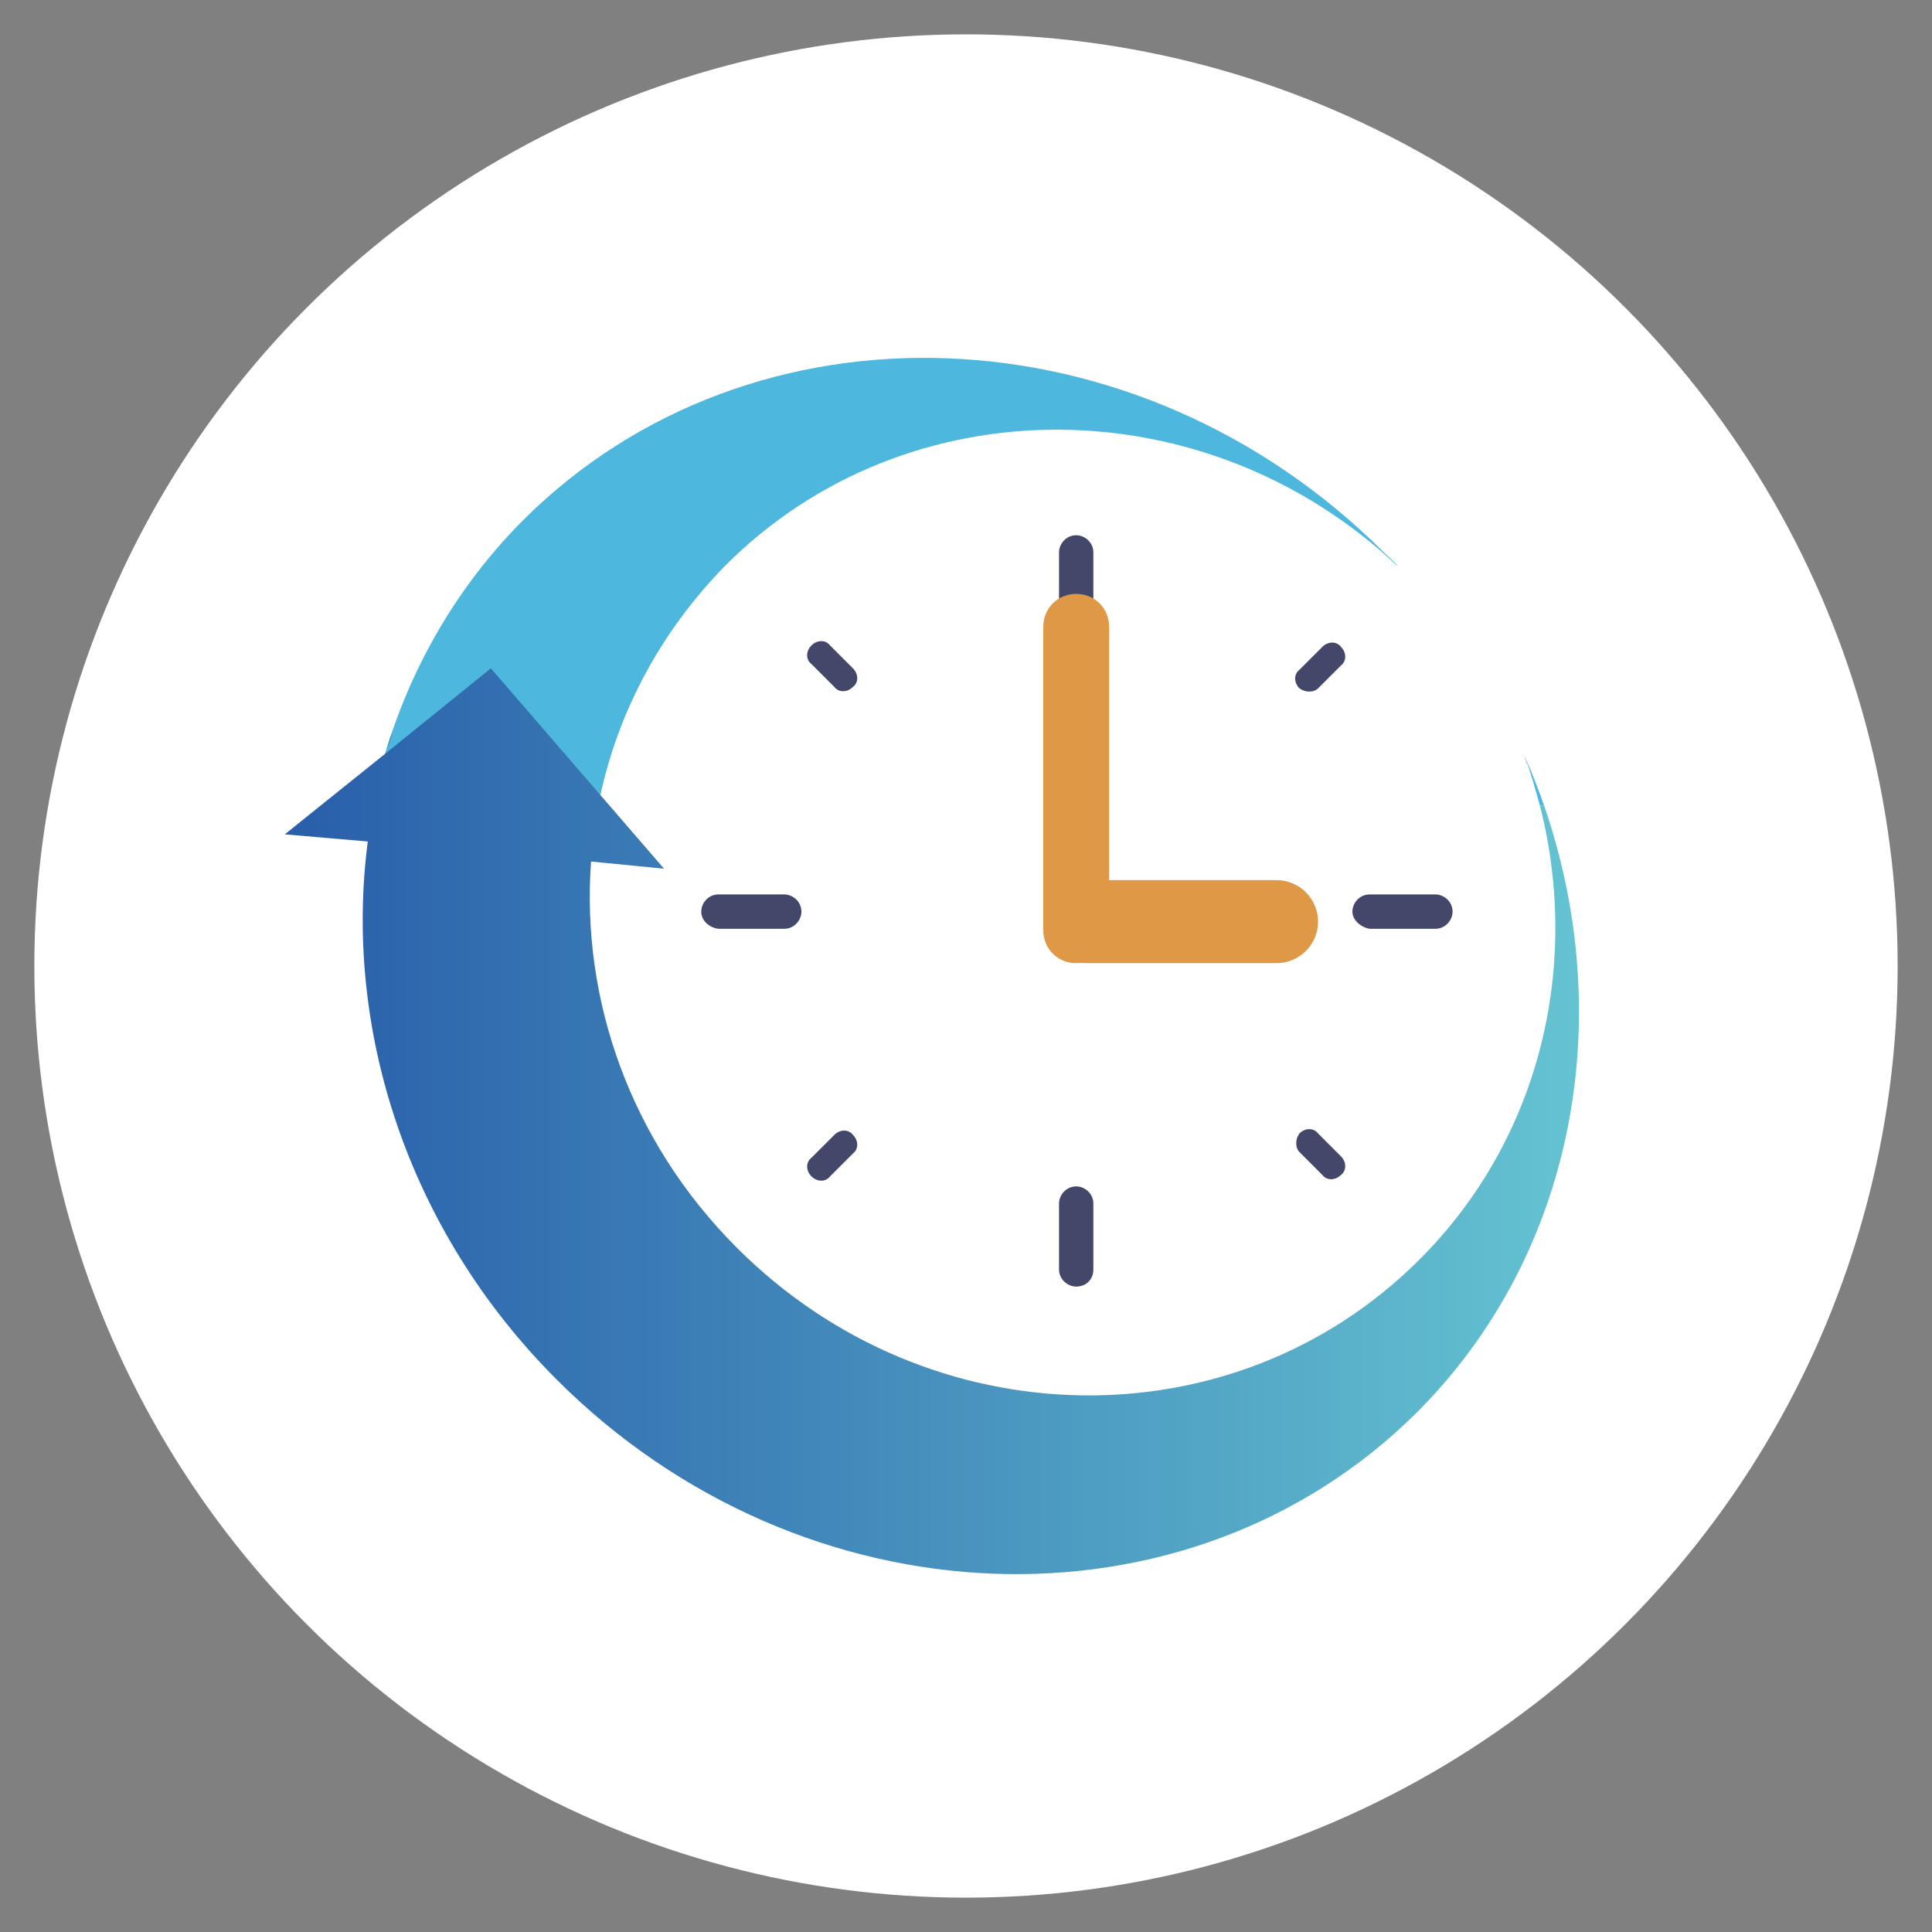
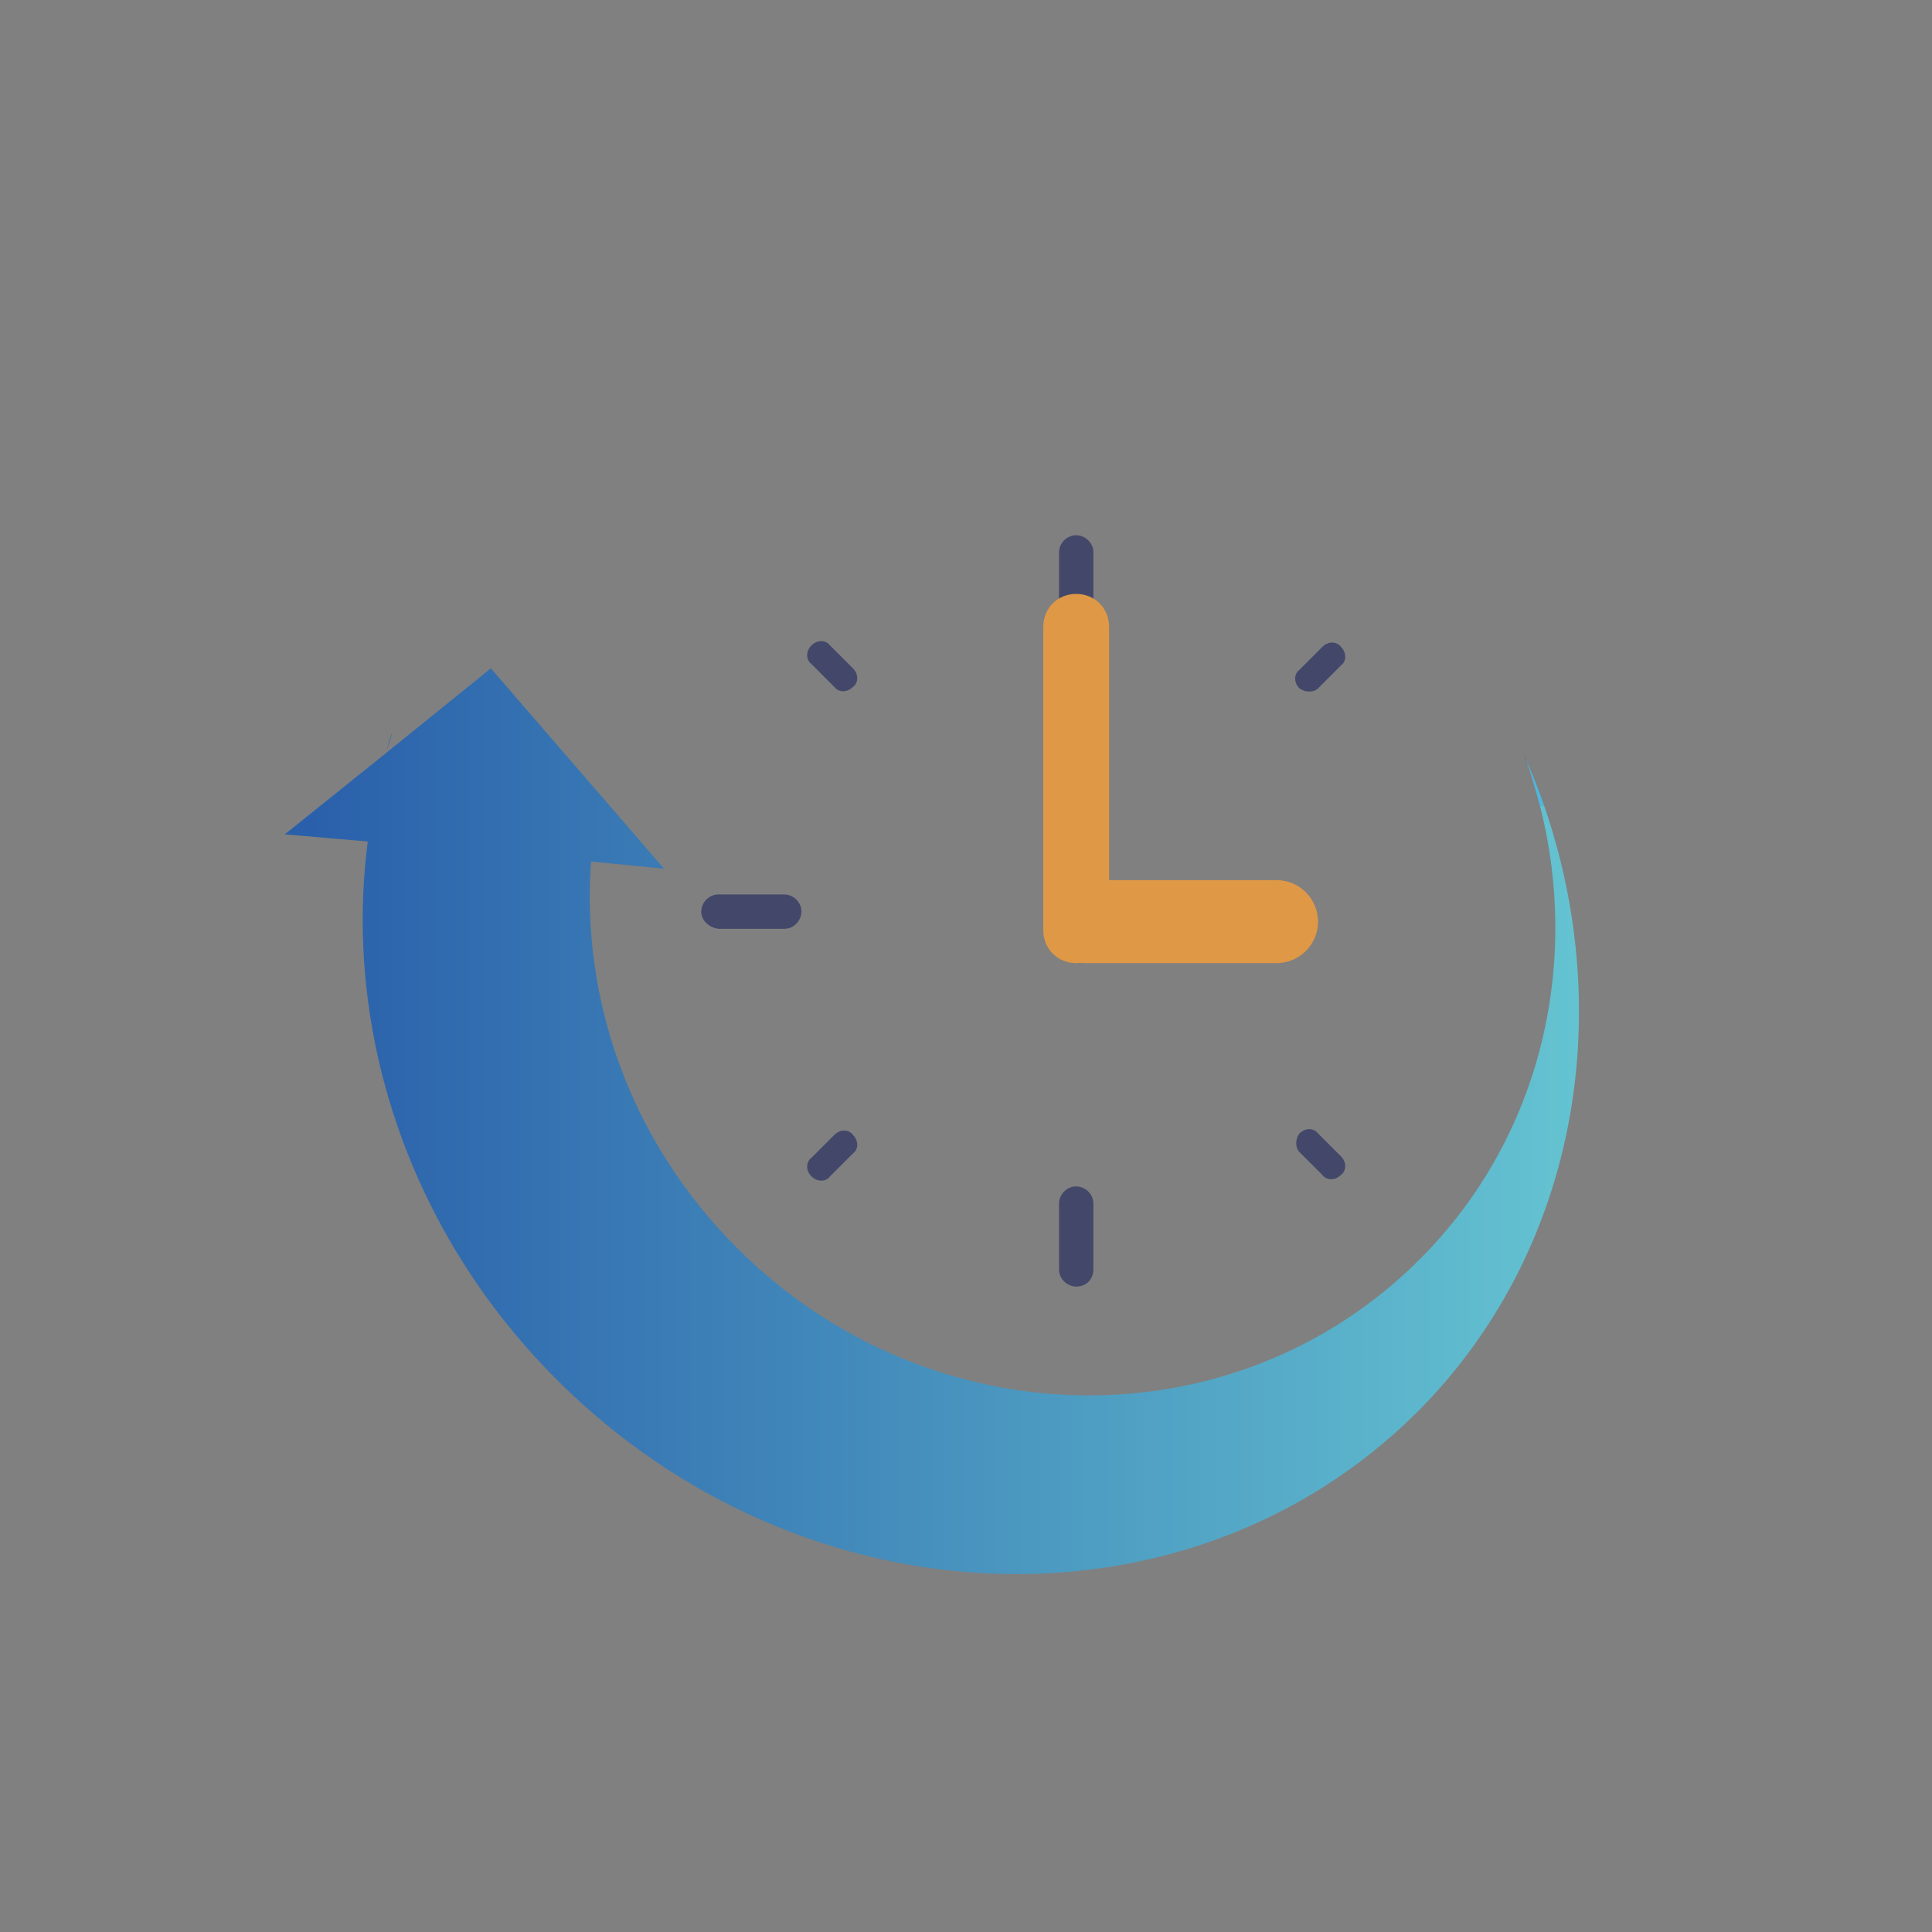
<svg xmlns="http://www.w3.org/2000/svg" version="1.1" id="圖層_1" x="0px" y="0px" viewBox="0 0 135 135" style="enable-background:new 0 0 135 135;" xml:space="preserve">
  <rect x="0" y="0" width="135" height="135" fill="#808080" stroke="none" />
  <style type="text/css">
	.st0{fill:#FFFFFF;}
	.st1{fill:#4DB7DE;}
	.st2{fill:url(#SVGID_1_);}
	.st3{fill:url(#SVGID_2_);}
	.st4{fill:#43486A;}
	.st5{fill:#DF9845;}
</style>
  <g>
    <g id="Layer_2_11_">
-       <circle class="st0" cx="67.5" cy="67.5" r="65.1" />
-     </g>
+       </g>
  </g>
  <g>
    <g>
      <path class="st1" d="M107.6,56.3h0.3c-0.4-1.1-0.8-2.2-1.3-3.3C107,54.1,107.3,55.2,107.6,56.3z" />
-       <path class="st1" d="M50.7,39.5c12.7-12.7,33.6-12.6,47,0.1c-0.3-0.4-0.7-0.7-1-1c-17.2-17.2-44.1-18.2-60.1-2.3    c-5.6,5.6-9.1,12.6-10.6,20h15.8C43,50.1,46,44.3,50.7,39.5z" />
    </g>
    <g>
      <linearGradient id="SVGID_1_" gradientUnits="userSpaceOnUse" x1="106.482" y1="54.564" x2="107.856" y2="54.564">
        <stop offset="0" style="stop-color:#295EAA" />
        <stop offset="1" style="stop-color:#64C3D1" />
      </linearGradient>
      <path class="st2" d="M106.6,53c0.5,1.1,0.9,2.2,1.3,3.3c-0.4-1.2-0.9-2.4-1.4-3.5c0.1,0.2,0.1,0.4,0.2,0.6    C106.6,53.3,106.6,53.1,106.6,53z" />
      <linearGradient id="SVGID_2_" gradientUnits="userSpaceOnUse" x1="19.846" y1="78.362" x2="110.311" y2="78.362">
        <stop offset="0" style="stop-color:#295EAA" />
        <stop offset="1" style="stop-color:#64C3D1" />
      </linearGradient>
      <path class="st3" d="M107.9,56.3h-0.3c0-0.1-0.1-0.3-0.1-0.4c3,11.2,0.3,23.5-8.3,32.1c-13,13-34.3,12.6-47.7-0.8    c-7.5-7.5-10.9-17.4-10.2-27l5.1,0.5L34.3,46.7L27,52.6c0.1-0.5,0.3-0.9,0.4-1.4c-0.2,0.5-0.3,0.9-0.4,1.4l-7.1,5.7l5.8,0.5    c-1.7,13,2.7,27.1,13.2,37.6C56.1,113.6,83,114.6,99,98.7C110.1,87.6,113,71.1,107.9,56.3z" />
    </g>
  </g>
  <g>
    <path class="st4" d="M75.2,44.4L75.2,44.4c-0.6,0-1.2-0.5-1.2-1.2v-4.6c0-0.6,0.5-1.2,1.2-1.2l0,0c0.6,0,1.2,0.5,1.2,1.2v4.6   C76.4,43.8,75.9,44.4,75.2,44.4z" />
    <path class="st5" d="M75.2,67.3L75.2,67.3c-1.3,0-2.3-1-2.3-2.3V43.8c0-1.3,1-2.3,2.3-2.3h0c1.3,0,2.3,1,2.3,2.3v21.1   C77.6,66.2,76.5,67.3,75.2,67.3z" />
    <path class="st4" d="M75.2,89.9L75.2,89.9c-0.6,0-1.2-0.5-1.2-1.2v-4.6c0-0.6,0.5-1.2,1.2-1.2l0,0c0.6,0,1.2,0.5,1.2,1.2v4.6   C76.4,89.4,75.9,89.9,75.2,89.9z" />
    <path class="st4" d="M90.8,48.1L90.8,48.1c-0.4-0.4-0.4-1,0-1.3l1.6-1.6c0.4-0.4,1-0.4,1.3,0l0,0c0.4,0.4,0.4,1,0,1.3l-1.6,1.6   C91.8,48.4,91.2,48.4,90.8,48.1z" />
    <path class="st4" d="M56.7,82.2L56.7,82.2c-0.4-0.4-0.4-1,0-1.3l1.6-1.6c0.4-0.4,1-0.4,1.3,0l0,0c0.4,0.4,0.4,1,0,1.3L58,82.2   C57.7,82.6,57.1,82.6,56.7,82.2z" />
-     <path class="st4" d="M94.5,63.7L94.5,63.7c0-0.6,0.5-1.2,1.2-1.2h4.6c0.6,0,1.2,0.5,1.2,1.2l0,0c0,0.6-0.5,1.2-1.2,1.2h-4.6   C95.1,64.8,94.5,64.3,94.5,63.7z" />
    <path class="st5" d="M72.9,64.4L72.9,64.4c0-1.6,1.3-2.9,2.9-2.9h13.4c1.6,0,2.9,1.3,2.9,2.9l0,0c0,1.6-1.3,2.9-2.9,2.9H75.8   C74.2,67.3,72.9,66,72.9,64.4z" />
    <path class="st4" d="M49,63.7L49,63.7c0-0.6,0.5-1.2,1.2-1.2h4.6c0.6,0,1.2,0.5,1.2,1.2l0,0c0,0.6-0.5,1.2-1.2,1.2h-4.6   C49.5,64.8,49,64.3,49,63.7z" />
    <path class="st4" d="M90.8,79.2L90.8,79.2c0.4-0.4,1-0.4,1.3,0l1.6,1.6c0.4,0.4,0.4,1,0,1.3v0c-0.4,0.4-1,0.4-1.3,0l-1.6-1.6   C90.5,80.2,90.5,79.6,90.8,79.2z" />
    <path class="st4" d="M56.7,45.1L56.7,45.1c0.4-0.4,1-0.4,1.3,0l1.6,1.6c0.4,0.4,0.4,1,0,1.3v0c-0.4,0.4-1,0.4-1.3,0l-1.6-1.6   C56.3,46.1,56.3,45.5,56.7,45.1z" />
  </g>
</svg>